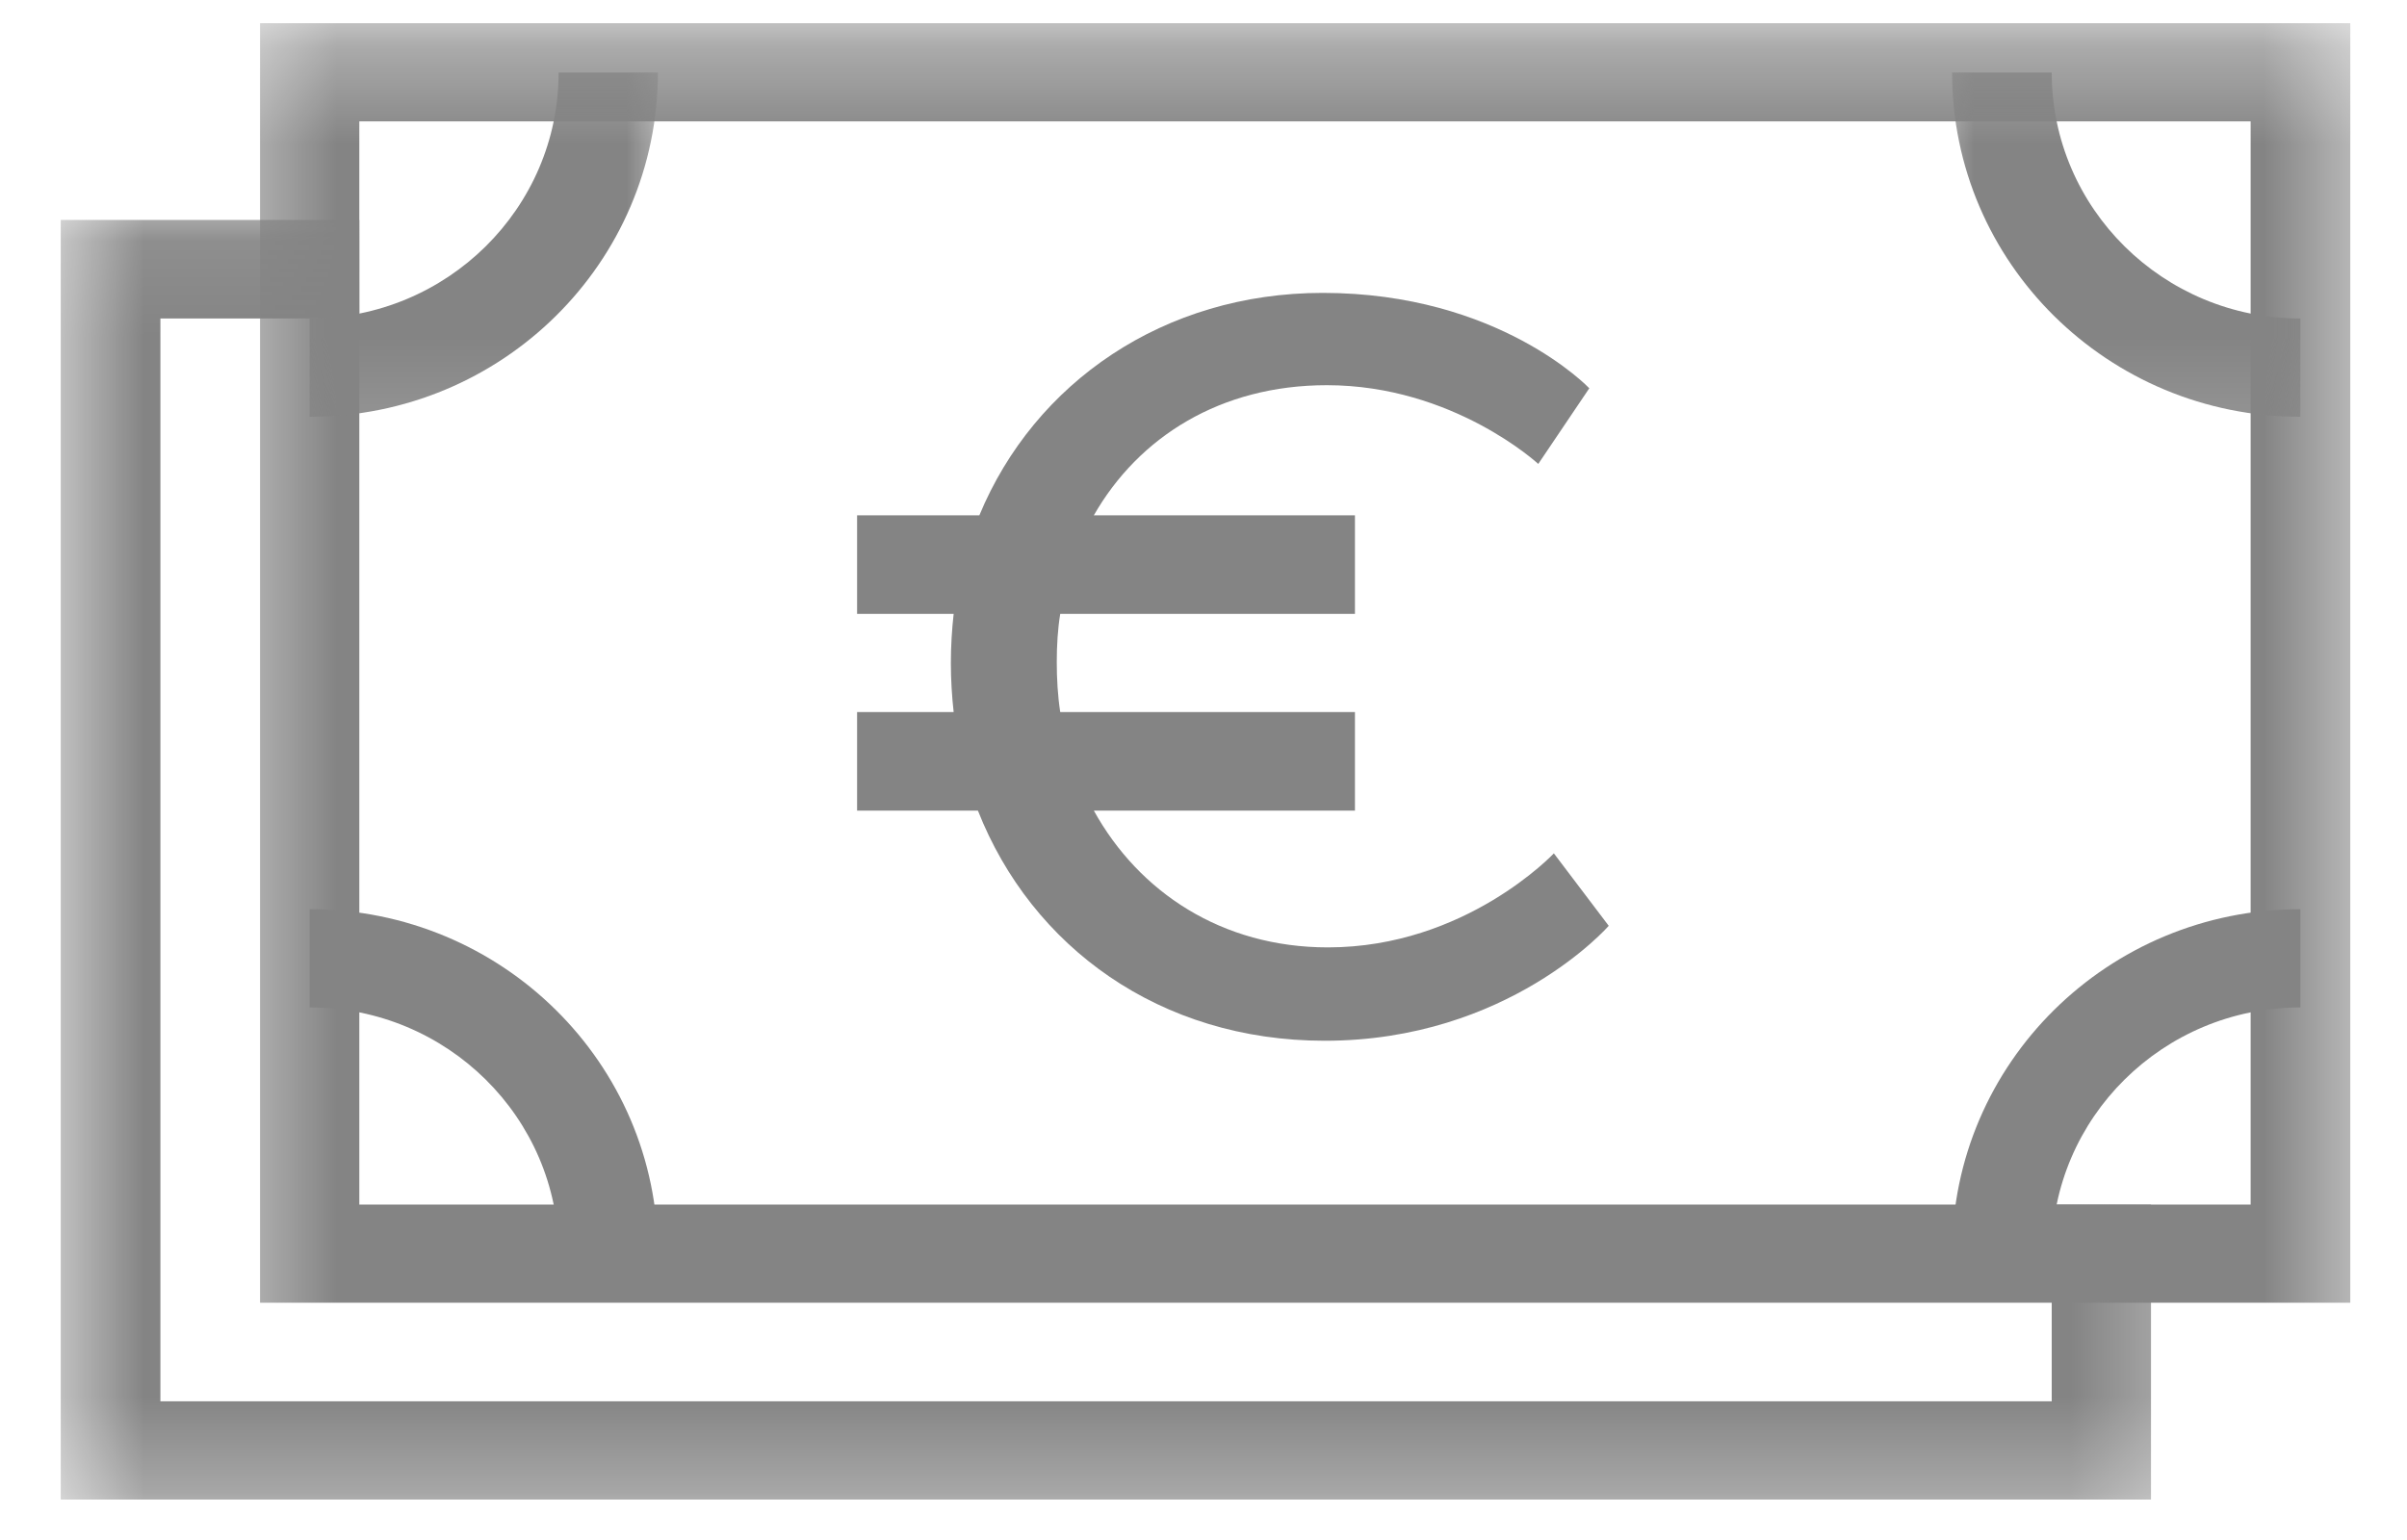
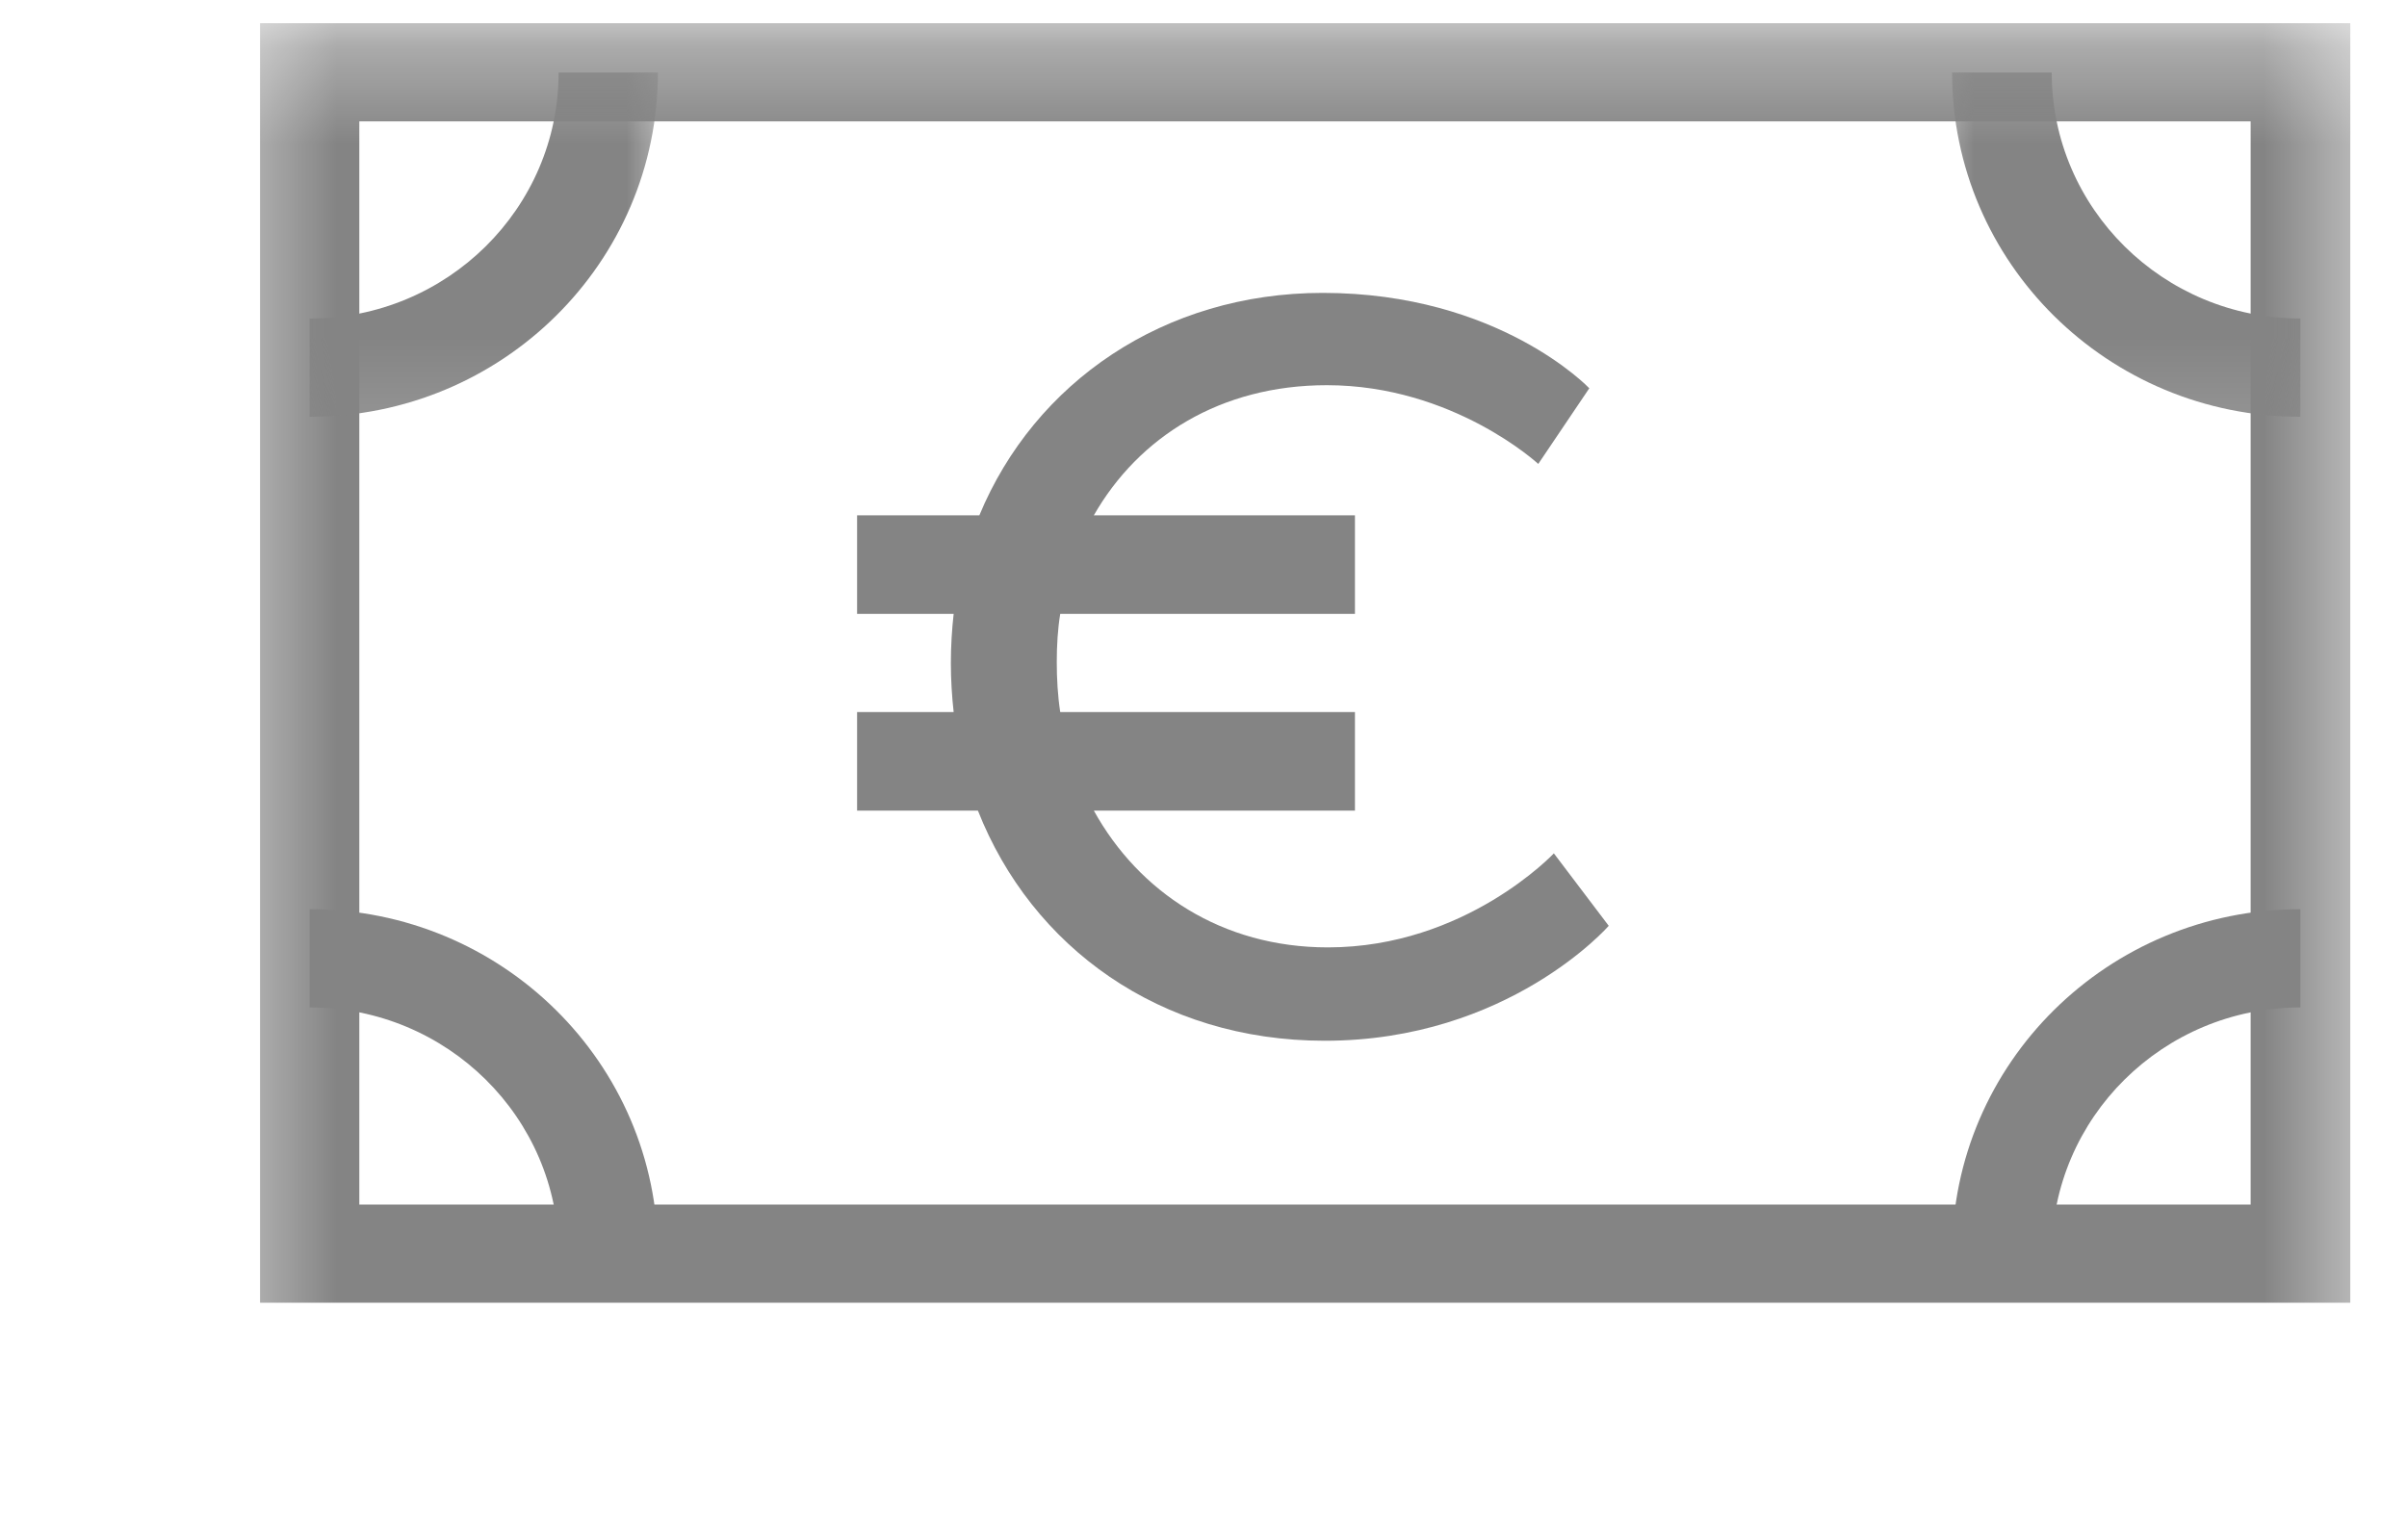
<svg xmlns="http://www.w3.org/2000/svg" width="25" height="16" viewBox="0 0 25 16" fill="none">
  <mask id="mask0_311_384" style="mask-type:luminance" maskUnits="userSpaceOnUse" x="2" y="0" width="23" height="15">
    <path d="M2.401 0.309H24.555V14.087H2.401V0.309Z" fill="white" />
  </mask>
  <g mask="url(#mask0_311_384)">
    <path fill-rule="evenodd" clip-rule="evenodd" d="M2.701 0.241H24.411V13.535H2.701V0.241ZM3.732 12.515H23.376V1.261H3.732V12.515Z" fill="#848484" />
  </g>
  <mask id="mask1_311_384" style="mask-type:luminance" maskUnits="userSpaceOnUse" x="0" y="2" width="23" height="14">
-     <path d="M0.555 2.087H22.709V15.717H0.555V2.087Z" fill="white" />
-   </mask>
+     </mask>
  <g mask="url(#mask1_311_384)">
    <path fill-rule="evenodd" clip-rule="evenodd" d="M3.732 2.285V3.309H1.666V14.559H21.31V12.515H22.341V15.58H0.631V2.285H3.732Z" fill="#848484" />
  </g>
  <mask id="mask2_311_384" style="mask-type:luminance" maskUnits="userSpaceOnUse" x="2" y="0" width="6" height="5">
    <path d="M2.401 0.309H7.017V4.856H2.401V0.309Z" fill="white" />
  </mask>
  <g mask="url(#mask2_311_384)">
    <path d="M6.833 0.753H5.802C5.802 2.163 4.644 3.309 3.216 3.309V4.33C5.214 4.33 6.833 2.729 6.833 0.753Z" fill="#848484" />
  </g>
  <path d="M5.802 13.023C5.802 11.613 4.644 10.467 3.216 10.467V9.446C5.214 9.446 6.833 11.047 6.833 13.023H5.802Z" fill="#848484" />
  <mask id="mask3_311_384" style="mask-type:luminance" maskUnits="userSpaceOnUse" x="19" y="0" width="6" height="5">
    <path d="M19.939 0.309H24.555V4.856H19.939V0.309Z" fill="white" />
  </mask>
  <g mask="url(#mask3_311_384)">
    <path d="M21.31 0.753C21.31 2.163 22.467 3.309 23.892 3.309V4.33C21.894 4.33 20.275 2.729 20.275 0.753H21.31Z" fill="#848484" />
  </g>
  <path d="M23.892 10.467V9.446C21.894 9.446 20.275 11.047 20.275 13.023H21.31C21.31 11.613 22.467 10.467 23.892 10.467Z" fill="#848484" />
  <path fill-rule="evenodd" clip-rule="evenodd" d="M9.905 7.398C9.887 7.236 9.876 7.059 9.876 6.89C9.876 6.713 9.887 6.54 9.905 6.378H8.902V5.354H10.172C10.745 3.973 12.09 3.043 13.738 3.043C15.569 3.043 16.507 4.034 16.507 4.034L15.977 4.82C15.977 4.82 15.093 4.002 13.781 4.002C12.678 4.002 11.827 4.539 11.361 5.354H14.073V6.378H11.012C10.986 6.536 10.976 6.706 10.976 6.879C10.976 7.052 10.986 7.229 11.012 7.398H14.073V8.422H11.361C11.83 9.27 12.692 9.843 13.792 9.843C15.223 9.843 16.139 8.866 16.139 8.866L16.709 9.619C16.709 9.619 15.667 10.813 13.759 10.813C12.047 10.813 10.716 9.839 10.157 8.422H8.902V7.398H9.905Z" fill="#848484" />
</svg>